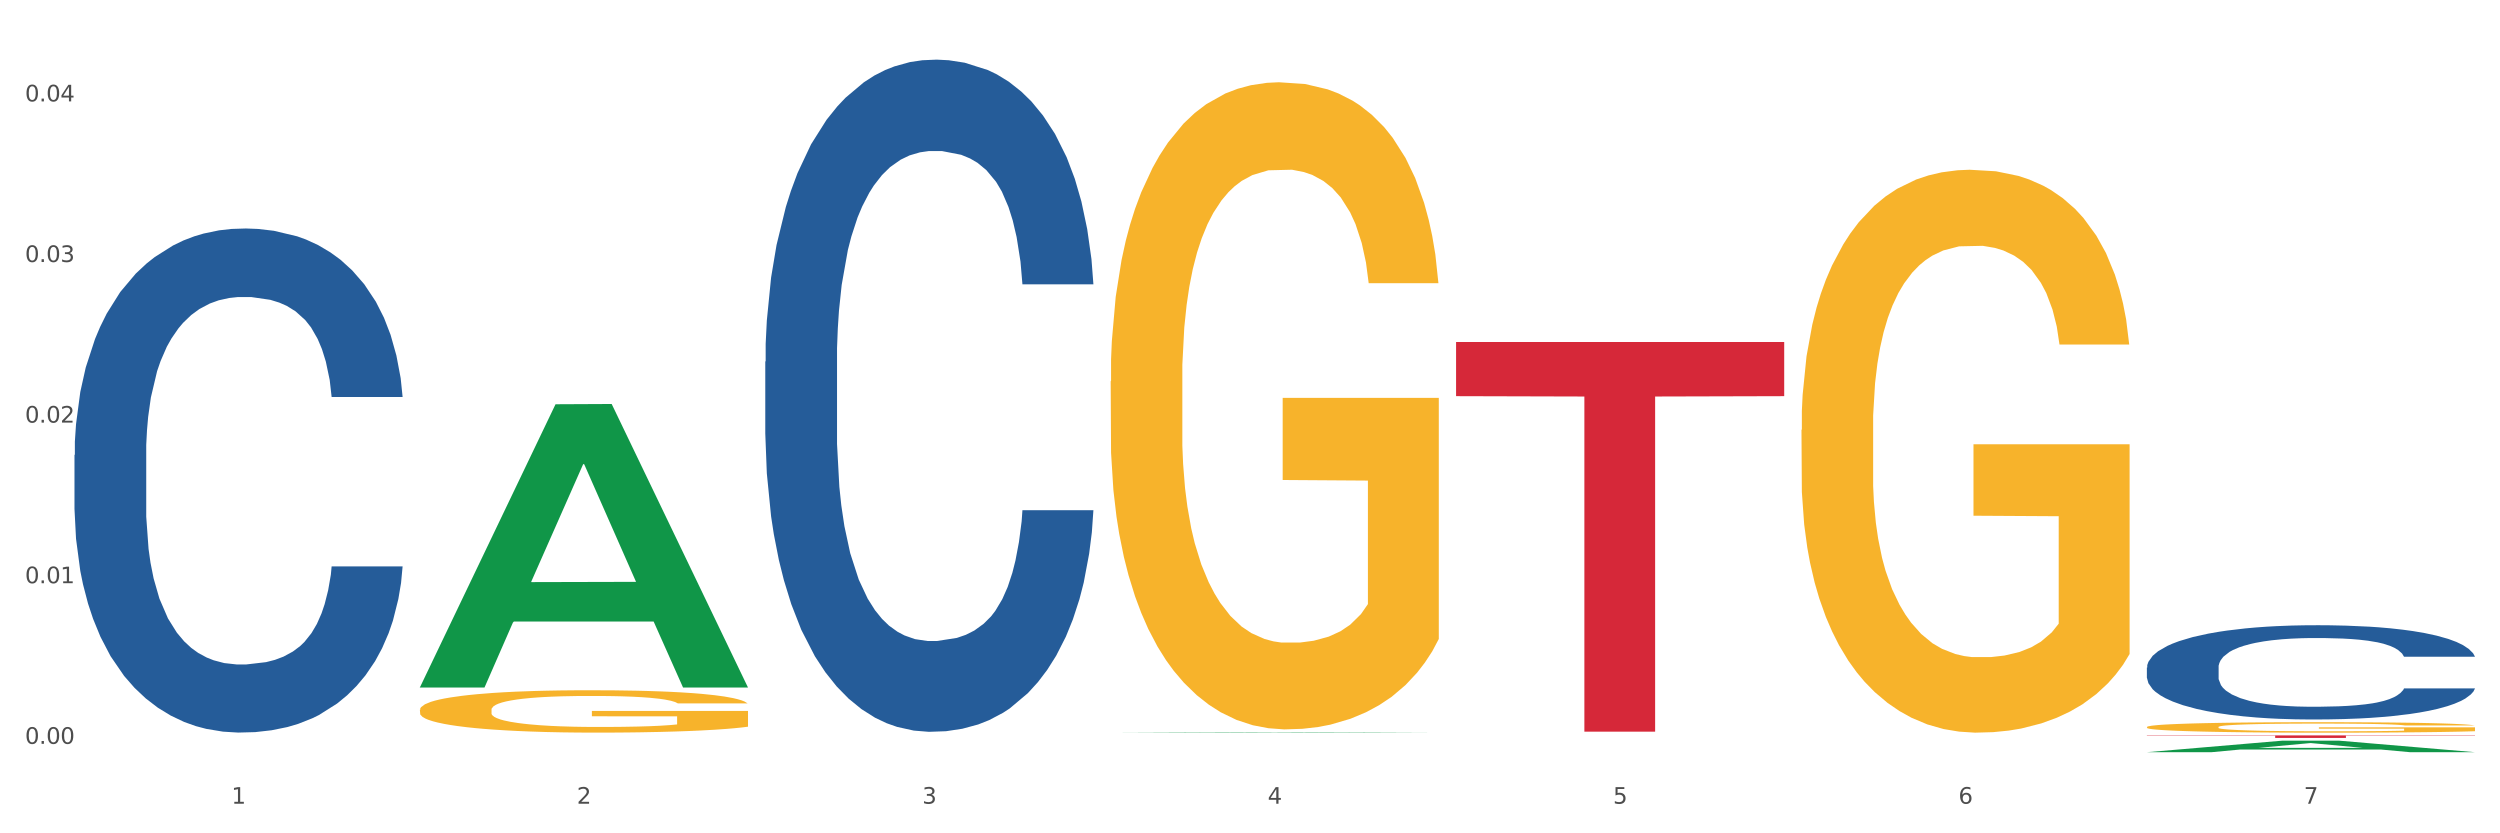
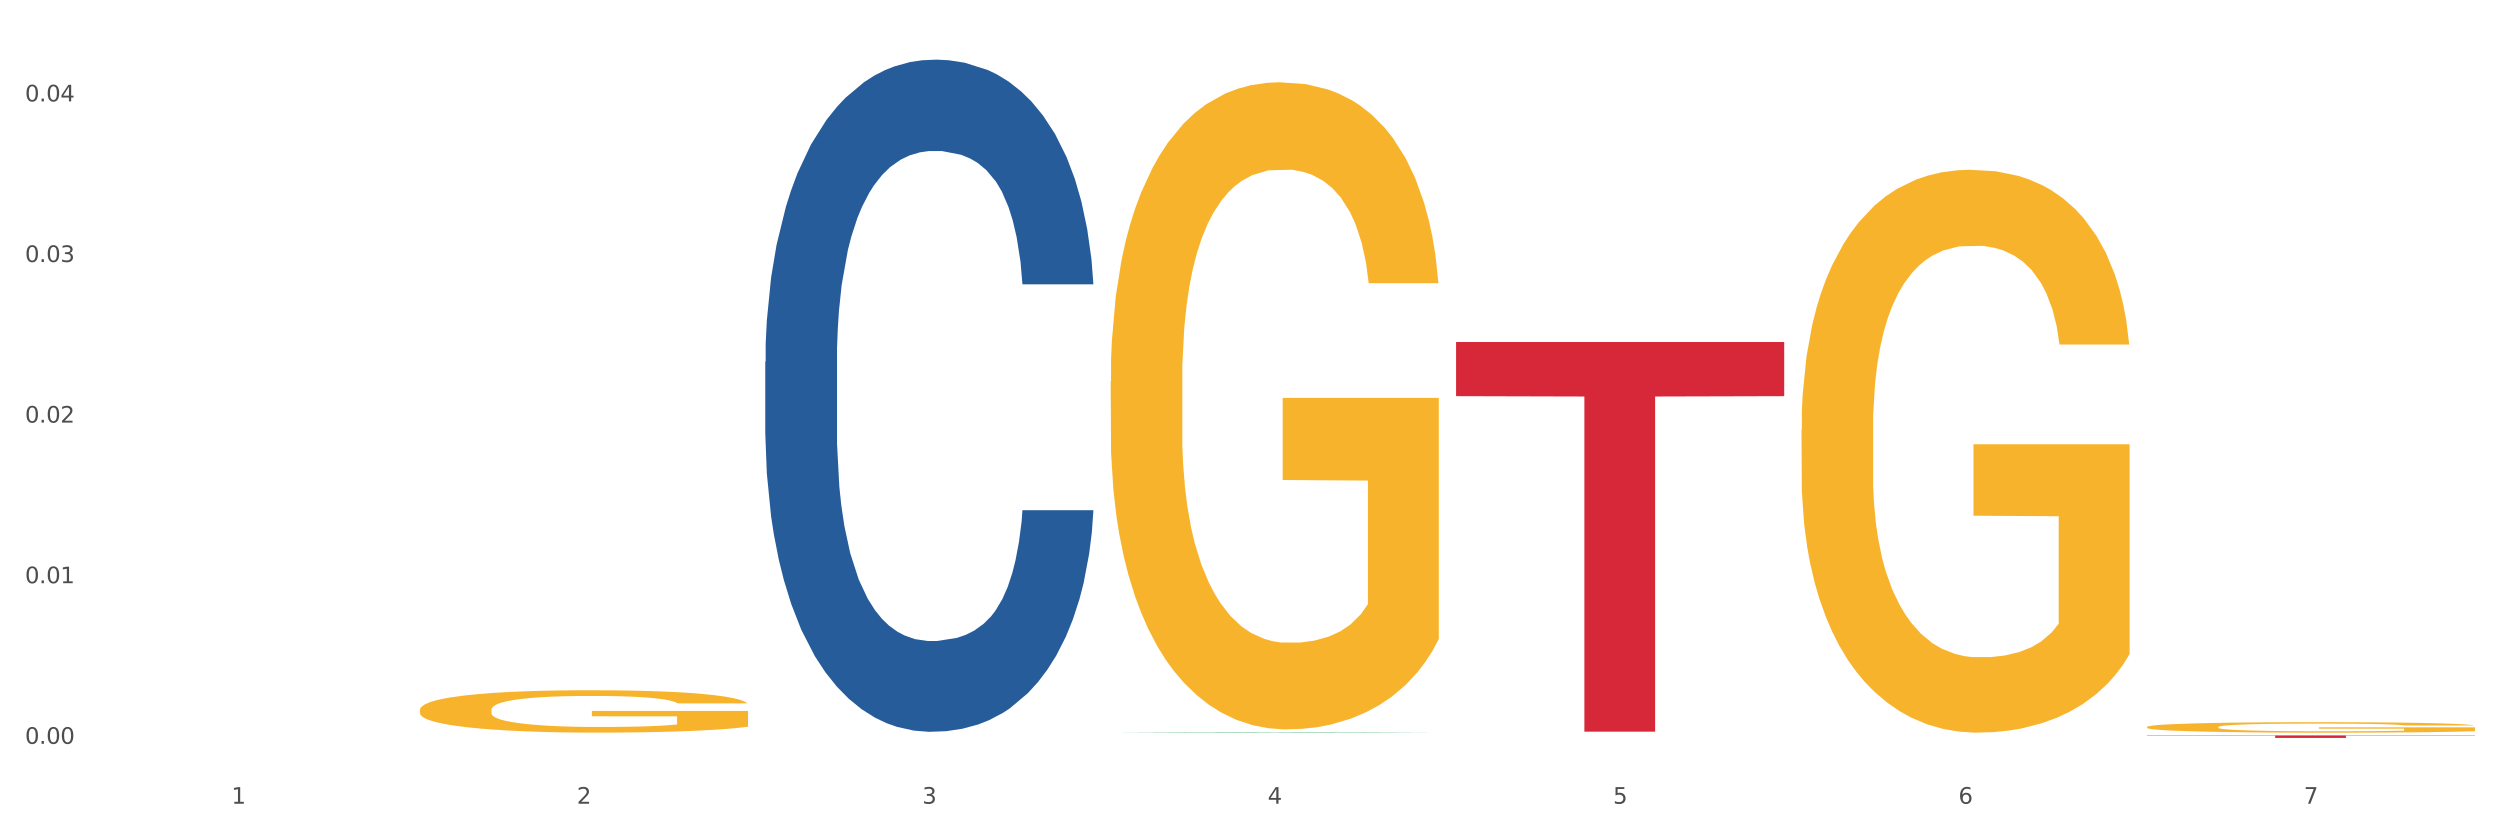
<svg xmlns="http://www.w3.org/2000/svg" xmlns:xlink="http://www.w3.org/1999/xlink" width="1080pt" height="360pt" viewBox="0 0 1080 360" version="1.1">
  <rect x="0" y="0" width="1080" height="360" fill="#333333" stroke="none" />
  <defs>
    <style type="text/css">*{stroke-linejoin: round; stroke-linecap: butt}</style>
  </defs>
  <g id="figure_1">
    <g id="patch_1">
      <path d="M 0 360  L 1080 360  L 1080 0  L 0 0  z " style="fill: #ffffff; stroke: #ffffff; stroke-linejoin: miter" />
    </g>
    <g id="axes_1">
      <g id="matplotlib.axis_1">
        <g id="xtick_1">
          <g id="text_1">
            <g style="fill: #4d4d4d" transform="translate(99.997 347.204) scale(0.096 -0.096)">
              <defs>
                <path id="DejaVuSans-31" d="M 794 531  L 1825 531  L 1825 4091  L 703 3866  L 703 4441  L 1819 4666  L 2450 4666  L 2450 531  L 3481 531  L 3481 0  L 794 0  L 794 531  z " transform="scale(0.016)" />
              </defs>
              <use xlink:href="#DejaVuSans-31" />
            </g>
          </g>
        </g>
        <g id="xtick_2">
          <g id="text_2">
            <g style="fill: #4d4d4d" transform="translate(249.209 347.204) scale(0.096 -0.096)">
              <defs>
                <path id="DejaVuSans-32" d="M 1228 531  L 3431 531  L 3431 0  L 469 0  L 469 531  Q 828 903 1448 1529  Q 2069 2156 2228 2338  Q 2531 2678 2651 2914  Q 2772 3150 2772 3378  Q 2772 3750 2511 3984  Q 2250 4219 1831 4219  Q 1534 4219 1204 4116  Q 875 4013 500 3803  L 500 4441  Q 881 4594 1212 4672  Q 1544 4750 1819 4750  Q 2544 4750 2975 4387  Q 3406 4025 3406 3419  Q 3406 3131 3298 2873  Q 3191 2616 2906 2266  Q 2828 2175 2409 1742  Q 1991 1309 1228 531  z " transform="scale(0.016)" />
              </defs>
              <use xlink:href="#DejaVuSans-32" />
            </g>
          </g>
        </g>
        <g id="xtick_3">
          <g id="text_3">
            <g style="fill: #4d4d4d" transform="translate(398.421 347.204) scale(0.096 -0.096)">
              <defs>
                <path id="DejaVuSans-33" d="M 2597 2516  Q 3050 2419 3304 2112  Q 3559 1806 3559 1356  Q 3559 666 3084 287  Q 2609 -91 1734 -91  Q 1441 -91 1130 -33  Q 819 25 488 141  L 488 750  Q 750 597 1062 519  Q 1375 441 1716 441  Q 2309 441 2620 675  Q 2931 909 2931 1356  Q 2931 1769 2642 2001  Q 2353 2234 1838 2234  L 1294 2234  L 1294 2753  L 1863 2753  Q 2328 2753 2575 2939  Q 2822 3125 2822 3475  Q 2822 3834 2567 4026  Q 2313 4219 1838 4219  Q 1578 4219 1281 4162  Q 984 4106 628 3988  L 628 4550  Q 988 4650 1302 4700  Q 1616 4750 1894 4750  Q 2613 4750 3031 4423  Q 3450 4097 3450 3541  Q 3450 3153 3228 2886  Q 3006 2619 2597 2516  z " transform="scale(0.016)" />
              </defs>
              <use xlink:href="#DejaVuSans-33" />
            </g>
          </g>
        </g>
        <g id="xtick_4">
          <g id="text_4">
            <g style="fill: #4d4d4d" transform="translate(547.634 347.204) scale(0.096 -0.096)">
              <defs>
                <path id="DejaVuSans-34" d="M 2419 4116  L 825 1625  L 2419 1625  L 2419 4116  z M 2253 4666  L 3047 4666  L 3047 1625  L 3713 1625  L 3713 1100  L 3047 1100  L 3047 0  L 2419 0  L 2419 1100  L 313 1100  L 313 1709  L 2253 4666  z " transform="scale(0.016)" />
              </defs>
              <use xlink:href="#DejaVuSans-34" />
            </g>
          </g>
        </g>
        <g id="xtick_5">
          <g id="text_5">
            <g style="fill: #4d4d4d" transform="translate(696.846 347.204) scale(0.096 -0.096)">
              <defs>
                <path id="DejaVuSans-35" d="M 691 4666  L 3169 4666  L 3169 4134  L 1269 4134  L 1269 2991  Q 1406 3038 1543 3061  Q 1681 3084 1819 3084  Q 2600 3084 3056 2656  Q 3513 2228 3513 1497  Q 3513 744 3044 326  Q 2575 -91 1722 -91  Q 1428 -91 1123 -41  Q 819 9 494 109  L 494 744  Q 775 591 1075 516  Q 1375 441 1709 441  Q 2250 441 2565 725  Q 2881 1009 2881 1497  Q 2881 1984 2565 2268  Q 2250 2553 1709 2553  Q 1456 2553 1204 2497  Q 953 2441 691 2322  L 691 4666  z " transform="scale(0.016)" />
              </defs>
              <use xlink:href="#DejaVuSans-35" />
            </g>
          </g>
        </g>
        <g id="xtick_6">
          <g id="text_6">
            <g style="fill: #4d4d4d" transform="translate(846.058 347.204) scale(0.096 -0.096)">
              <defs>
                <path id="DejaVuSans-36" d="M 2113 2584  Q 1688 2584 1439 2293  Q 1191 2003 1191 1497  Q 1191 994 1439 701  Q 1688 409 2113 409  Q 2538 409 2786 701  Q 3034 994 3034 1497  Q 3034 2003 2786 2293  Q 2538 2584 2113 2584  z M 3366 4563  L 3366 3988  Q 3128 4100 2886 4159  Q 2644 4219 2406 4219  Q 1781 4219 1451 3797  Q 1122 3375 1075 2522  Q 1259 2794 1537 2939  Q 1816 3084 2150 3084  Q 2853 3084 3261 2657  Q 3669 2231 3669 1497  Q 3669 778 3244 343  Q 2819 -91 2113 -91  Q 1303 -91 875 529  Q 447 1150 447 2328  Q 447 3434 972 4092  Q 1497 4750 2381 4750  Q 2619 4750 2861 4703  Q 3103 4656 3366 4563  z " transform="scale(0.016)" />
              </defs>
              <use xlink:href="#DejaVuSans-36" />
            </g>
          </g>
        </g>
        <g id="xtick_7">
          <g id="text_7">
            <g style="fill: #4d4d4d" transform="translate(995.27 347.204) scale(0.096 -0.096)">
              <defs>
                <path id="DejaVuSans-37" d="M 525 4666  L 3525 4666  L 3525 4397  L 1831 0  L 1172 0  L 2766 4134  L 525 4134  L 525 4666  z " transform="scale(0.016)" />
              </defs>
              <use xlink:href="#DejaVuSans-37" />
            </g>
          </g>
        </g>
        <g id="xtick_8" />
        <g id="xtick_9" />
        <g id="xtick_10" />
        <g id="xtick_11" />
        <g id="xtick_12" />
        <g id="xtick_13" />
      </g>
      <g id="matplotlib.axis_2">
        <g id="ytick_1">
          <g id="text_8">
            <g style="fill: #4d4d4d" transform="translate(10.8 321.335) scale(0.096 -0.096)">
              <defs>
                <path id="DejaVuSans-30" d="M 2034 4250  Q 1547 4250 1301 3770  Q 1056 3291 1056 2328  Q 1056 1369 1301 889  Q 1547 409 2034 409  Q 2525 409 2770 889  Q 3016 1369 3016 2328  Q 3016 3291 2770 3770  Q 2525 4250 2034 4250  z M 2034 4750  Q 2819 4750 3233 4129  Q 3647 3509 3647 2328  Q 3647 1150 3233 529  Q 2819 -91 2034 -91  Q 1250 -91 836 529  Q 422 1150 422 2328  Q 422 3509 836 4129  Q 1250 4750 2034 4750  z " transform="scale(0.016)" />
                <path id="DejaVuSans-2e" d="M 684 794  L 1344 794  L 1344 0  L 684 0  L 684 794  z " transform="scale(0.016)" />
              </defs>
              <use xlink:href="#DejaVuSans-30" />
              <use xlink:href="#DejaVuSans-2e" transform="translate(63.623 0)" />
              <use xlink:href="#DejaVuSans-30" transform="translate(95.41 0)" />
              <use xlink:href="#DejaVuSans-30" transform="translate(159.033 0)" />
            </g>
          </g>
        </g>
        <g id="ytick_2">
          <g id="text_9">
            <g style="fill: #4d4d4d" transform="translate(10.8 251.955) scale(0.096 -0.096)">
              <use xlink:href="#DejaVuSans-30" />
              <use xlink:href="#DejaVuSans-2e" transform="translate(63.623 0)" />
              <use xlink:href="#DejaVuSans-30" transform="translate(95.41 0)" />
              <use xlink:href="#DejaVuSans-31" transform="translate(159.033 0)" />
            </g>
          </g>
        </g>
        <g id="ytick_3">
          <g id="text_10">
            <g style="fill: #4d4d4d" transform="translate(10.8 182.574) scale(0.096 -0.096)">
              <use xlink:href="#DejaVuSans-30" />
              <use xlink:href="#DejaVuSans-2e" transform="translate(63.623 0)" />
              <use xlink:href="#DejaVuSans-30" transform="translate(95.41 0)" />
              <use xlink:href="#DejaVuSans-32" transform="translate(159.033 0)" />
            </g>
          </g>
        </g>
        <g id="ytick_4">
          <g id="text_11">
            <g style="fill: #4d4d4d" transform="translate(10.8 113.194) scale(0.096 -0.096)">
              <use xlink:href="#DejaVuSans-30" />
              <use xlink:href="#DejaVuSans-2e" transform="translate(63.623 0)" />
              <use xlink:href="#DejaVuSans-30" transform="translate(95.41 0)" />
              <use xlink:href="#DejaVuSans-33" transform="translate(159.033 0)" />
            </g>
          </g>
        </g>
        <g id="ytick_5">
          <g id="text_12">
            <g style="fill: #4d4d4d" transform="translate(10.8 43.813) scale(0.096 -0.096)">
              <use xlink:href="#DejaVuSans-30" />
              <use xlink:href="#DejaVuSans-2e" transform="translate(63.623 0)" />
              <use xlink:href="#DejaVuSans-30" transform="translate(95.41 0)" />
              <use xlink:href="#DejaVuSans-34" transform="translate(159.033 0)" />
            </g>
          </g>
        </g>
        <g id="ytick_6" />
        <g id="ytick_7" />
        <g id="ytick_8" />
        <g id="ytick_9" />
      </g>
      <g id="PolyCollection_1">
-         <path d="M 181.387 296.788  L 181.533 296.673  L 239.988 174.638  L 264.246 174.523  L 323.139 297.018  L 295.081 297.018  L 282.367 268.493  L 222.013 268.493  L 221.575 268.954  L 209.299 297.018  L 181.387 297.018  L 181.387 296.788  L 229.612 251.471  L 274.768 251.356  L 252.409 200.633  L 252.117 200.403  L 251.825 200.748  L 229.466 251.356  L 229.612 251.471  L 181.387 296.788  z " clip-path="url(#pd5a99b775a)" style="fill: #109648" />
        <path d="M 778.236 185.703  L 778.404 185.48  L 778.404 177.486  L 778.738 170.601  L 780.412 153.945  L 782.922 140.176  L 784.763 132.847  L 786.604 126.851  L 788.78 120.855  L 791.457 114.636  L 796.311 105.531  L 799.323 100.867  L 803.005 95.981  L 809.699 88.875  L 814.553 84.877  L 819.573 81.546  L 827.774 77.549  L 833.129 75.772  L 838.819 74.44  L 845.681 73.551  L 850.869 73.329  L 862.25 73.995  L 871.956 75.994  L 876.642 77.549  L 882.667 80.214  L 885.847 81.99  L 891.035 85.544  L 896.39 90.207  L 900.072 94.205  L 905.595 101.756  L 909.779 109.306  L 913.628 118.634  L 915.636 125.074  L 917.143 131.07  L 918.482 137.955  L 919.82 148.837  L 889.696 148.837  L 888.525 141.064  L 886.684 133.735  L 884.006 126.629  L 881.663 122.187  L 877.646 116.635  L 873.965 113.082  L 870.115 110.417  L 865.429 108.196  L 861.747 107.086  L 856.559 106.197  L 846.351 106.419  L 839.489 108.196  L 834.803 110.417  L 831.79 112.416  L 829.113 114.636  L 826.1 117.746  L 822.586 122.409  L 820.075 126.629  L 817.565 131.959  L 815.557 137.289  L 813.716 143.507  L 812.21 150.169  L 811.038 157.054  L 810.034 165.493  L 809.197 179.484  L 809.197 209.909  L 809.532 216.794  L 810.369 225.899  L 811.373 232.784  L 813.046 241.001  L 814.553 246.553  L 817.398 254.548  L 820.578 261.21  L 823.088 265.43  L 825.598 268.983  L 829.95 273.869  L 834.803 277.867  L 838.987 280.309  L 844.677 282.53  L 848.526 283.419  L 851.873 283.863  L 860.074 283.863  L 865.931 283.197  L 872.458 281.642  L 877.479 279.643  L 881.663 277.2  L 886.349 273.203  L 889.361 269.427  L 889.361 223.012  L 852.543 222.79  L 852.543 191.921  L 919.988 191.921  L 919.988 282.53  L 917.143 287.194  L 913.963 291.414  L 910.616 295.189  L 905.595 299.853  L 899.57 304.294  L 894.215 307.403  L 888.525 310.068  L 881.83 312.511  L 873.128 314.732  L 867.772 315.62  L 861.078 316.287  L 853.212 316.509  L 846.351 316.065  L 839.656 314.954  L 832.627 312.956  L 825.766 310.068  L 820.578 307.181  L 815.389 303.628  L 809.867 298.964  L 805.515 294.523  L 802.168 290.525  L 798.486 285.417  L 794.47 278.755  L 791.457 272.759  L 788.78 266.54  L 785.935 258.545  L 783.926 251.661  L 781.918 243  L 780.747 236.559  L 779.408 226.566  L 778.404 212.574  L 778.236 185.703  z " clip-path="url(#pd5a99b775a)" style="fill: #f7b32b" />
        <path d="M 927.448 314.083  L 927.616 314.078  L 927.616 313.929  L 927.95 313.801  L 929.624 313.491  L 932.134 313.234  L 933.975 313.097  L 935.816 312.986  L 937.992 312.874  L 940.67 312.758  L 945.523 312.588  L 948.535 312.501  L 952.217 312.41  L 958.912 312.278  L 963.765 312.203  L 968.786 312.141  L 976.986 312.067  L 982.342 312.034  L 988.032 312.009  L 994.893 311.992  L 1000.081 311.988  L 1011.462 312.001  L 1021.168 312.038  L 1025.854 312.067  L 1031.879 312.116  L 1035.059 312.15  L 1040.247 312.216  L 1045.603 312.303  L 1049.284 312.377  L 1054.807 312.518  L 1058.991 312.659  L 1062.84 312.833  L 1064.849 312.953  L 1066.355 313.064  L 1067.694 313.193  L 1069.033 313.395  L 1038.908 313.395  L 1037.737 313.251  L 1035.896 313.114  L 1033.218 312.982  L 1030.875 312.899  L 1026.859 312.795  L 1023.177 312.729  L 1019.328 312.679  L 1014.642 312.638  L 1010.96 312.617  L 1005.772 312.601  L 995.563 312.605  L 988.701 312.638  L 984.015 312.679  L 981.003 312.717  L 978.325 312.758  L 975.313 312.816  L 971.798 312.903  L 969.288 312.982  L 966.777 313.081  L 964.769 313.18  L 962.928 313.296  L 961.422 313.42  L 960.25 313.549  L 959.246 313.706  L 958.409 313.967  L 958.409 314.534  L 958.744 314.662  L 959.581 314.832  L 960.585 314.96  L 962.259 315.113  L 963.765 315.217  L 966.61 315.366  L 969.79 315.49  L 972.3 315.568  L 974.81 315.635  L 979.162 315.726  L 984.015 315.8  L 988.199 315.846  L 993.889 315.887  L 997.738 315.904  L 1001.086 315.912  L 1009.286 315.912  L 1015.144 315.9  L 1021.671 315.871  L 1026.691 315.833  L 1030.875 315.788  L 1035.561 315.713  L 1038.574 315.643  L 1038.574 314.778  L 1001.755 314.774  L 1001.755 314.198  L 1069.2 314.198  L 1069.2 315.887  L 1066.355 315.974  L 1063.175 316.053  L 1059.828 316.123  L 1054.807 316.21  L 1048.782 316.293  L 1043.427 316.351  L 1037.737 316.4  L 1031.043 316.446  L 1022.34 316.487  L 1016.985 316.504  L 1010.29 316.516  L 1002.424 316.52  L 995.563 316.512  L 988.869 316.491  L 981.839 316.454  L 974.978 316.4  L 969.79 316.347  L 964.602 316.28  L 959.079 316.193  L 954.728 316.111  L 951.38 316.036  L 947.699 315.941  L 943.682 315.817  L 940.67 315.705  L 937.992 315.589  L 935.147 315.44  L 933.139 315.312  L 931.13 315.15  L 929.959 315.03  L 928.62 314.844  L 927.616 314.583  L 927.448 314.083  z " clip-path="url(#pd5a99b775a)" style="fill: #f7b32b" />
-         <path d="M 927.448 288.393  L 927.616 288.356  L 927.616 287.314  L 928.119 285.901  L 929.962 283.297  L 932.307 281.326  L 936.329 279.02  L 938.507 278.053  L 941.355 276.974  L 947.22 275.226  L 953.922 273.739  L 958.614 272.92  L 962.132 272.4  L 970.007 271.47  L 974.531 271.061  L 979.223 270.726  L 983.244 270.503  L 989.946 270.242  L 995.308 270.131  L 1001.508 270.094  L 1006.702 270.131  L 1013.572 270.28  L 1023.625 270.726  L 1027.479 270.986  L 1032.673 271.433  L 1038.035 272.028  L 1042.391 272.623  L 1047.418 273.478  L 1052.612 274.594  L 1057.639 276.007  L 1061.157 277.309  L 1064.006 278.685  L 1066.519 280.359  L 1068.362 282.181  L 1069.2 283.706  L 1038.537 283.706  L 1037.7 282.33  L 1036.024 280.842  L 1034.349 279.838  L 1032.505 279.02  L 1029.657 278.09  L 1027.144 277.495  L 1022.955 276.788  L 1019.101 276.342  L 1015.917 276.082  L 1012.064 275.859  L 1003.854 275.635  L 997.989 275.635  L 994.303 275.71  L 989.779 275.896  L 985.925 276.156  L 981.401 276.602  L 977.882 277.086  L 974.364 277.718  L 972.353 278.165  L 969.337 278.983  L 967.326 279.652  L 964.646 280.805  L 963.138 281.624  L 960.457 283.744  L 959.284 285.306  L 958.781 286.384  L 958.446 287.575  L 958.446 293.377  L 959.451 295.98  L 960.289 297.096  L 961.63 298.361  L 964.143 299.997  L 967.829 301.596  L 971.683 302.749  L 974.866 303.456  L 977.882 303.977  L 980.898 304.386  L 984.585 304.758  L 987.601 304.981  L 992.125 305.204  L 997.486 305.316  L 1001.675 305.316  L 1010.221 305.13  L 1014.074 304.944  L 1017.761 304.684  L 1021.782 304.274  L 1024.965 303.828  L 1026.809 303.493  L 1029.825 302.787  L 1032.17 302.043  L 1034.181 301.187  L 1035.521 300.443  L 1037.029 299.328  L 1038.202 298.063  L 1038.537 297.394  L 1069.2 297.394  L 1068.53 298.733  L 1067.357 300.034  L 1065.011 301.782  L 1063.168 302.787  L 1060.32 304.014  L 1057.304 305.055  L 1053.115 306.208  L 1049.261 307.064  L 1045.24 307.808  L 1040.883 308.477  L 1033.008 309.407  L 1030.16 309.667  L 1024.128 310.114  L 1019.436 310.374  L 1012.566 310.634  L 1005.529 310.783  L 998.157 310.82  L 991.622 310.746  L 984.417 310.523  L 979.893 310.3  L 974.866 309.965  L 969.002 309.444  L 963.473 308.812  L 958.279 308.068  L 953.419 307.213  L 948.895 306.246  L 943.031 304.646  L 938.675 303.084  L 935.491 301.634  L 933.313 300.406  L 931.135 298.844  L 929.962 297.766  L 928.119 295.162  L 927.448 292.744  L 927.448 288.393  z " clip-path="url(#pd5a99b775a)" style="fill: #255c99" />
        <path d="M 330.599 156.236  L 330.767 155.971  L 330.767 148.545  L 331.27 138.468  L 333.113 119.904  L 335.459 105.849  L 339.48 89.407  L 341.658 82.511  L 344.507 74.821  L 350.371 62.357  L 357.073 51.749  L 361.765 45.914  L 365.283 42.202  L 373.158 35.572  L 377.682 32.655  L 382.374 30.268  L 386.395 28.677  L 393.098 26.82  L 398.459 26.025  L 404.659 25.759  L 409.853 26.025  L 416.723 27.085  L 426.776 30.268  L 430.63 32.124  L 435.824 35.307  L 441.186 39.55  L 445.542 43.793  L 450.569 49.892  L 455.763 57.848  L 460.79 67.926  L 464.308 77.208  L 467.157 87.02  L 469.67 98.954  L 471.513 111.948  L 472.351 122.821  L 441.688 122.821  L 440.851 113.009  L 439.175 102.401  L 437.5 95.241  L 435.657 89.407  L 432.808 82.777  L 430.295 78.533  L 426.106 73.495  L 422.252 70.312  L 419.069 68.456  L 415.215 66.865  L 407.005 65.274  L 401.14 65.274  L 397.454 65.804  L 392.93 67.13  L 389.076 68.986  L 384.552 72.169  L 381.034 75.616  L 377.515 80.125  L 375.504 83.307  L 372.488 89.141  L 370.478 93.915  L 367.797 102.136  L 366.289 107.97  L 363.608 123.086  L 362.435 134.225  L 361.932 141.915  L 361.597 150.402  L 361.597 191.772  L 362.602 210.336  L 363.44 218.292  L 364.781 227.308  L 367.294 238.977  L 370.98 250.38  L 374.834 258.602  L 378.018 263.64  L 381.034 267.353  L 384.05 270.27  L 387.736 272.922  L 390.752 274.513  L 395.276 276.104  L 400.637 276.9  L 404.826 276.9  L 413.372 275.574  L 417.225 274.248  L 420.912 272.392  L 424.933 269.475  L 428.117 266.292  L 429.96 263.905  L 432.976 258.867  L 435.321 253.563  L 437.332 247.463  L 438.673 242.159  L 440.18 234.204  L 441.353 225.187  L 441.688 220.413  L 472.351 220.413  L 471.681 229.96  L 470.508 239.242  L 468.162 251.706  L 466.319 258.867  L 463.471 267.618  L 460.455 275.044  L 456.266 283.265  L 452.412 289.364  L 448.391 294.668  L 444.034 299.442  L 436.159 306.072  L 433.311 307.928  L 427.279 311.11  L 422.587 312.967  L 415.717 314.823  L 408.68 315.884  L 401.308 316.149  L 394.773 315.619  L 387.568 314.027  L 383.044 312.436  L 378.018 310.05  L 372.153 306.337  L 366.624 301.828  L 361.43 296.525  L 356.571 290.425  L 352.047 283.53  L 346.182 272.127  L 341.826 260.988  L 338.642 250.646  L 336.464 241.894  L 334.286 230.756  L 333.113 223.065  L 331.27 204.502  L 330.599 187.264  L 330.599 156.236  z " clip-path="url(#pd5a99b775a)" style="fill: #255c99" />
-         <path d="M 32.175 196.55  L 32.343 196.351  L 32.343 190.783  L 32.845 183.225  L 34.688 169.304  L 37.034 158.763  L 41.055 146.433  L 43.234 141.262  L 46.082 135.495  L 51.947 126.147  L 58.649 118.192  L 63.34 113.817  L 66.859 111.032  L 74.734 106.061  L 79.258 103.873  L 83.95 102.083  L 87.971 100.89  L 94.673 99.498  L 100.035 98.901  L 106.234 98.702  L 111.429 98.901  L 118.298 99.696  L 128.352 102.083  L 132.205 103.475  L 137.4 105.862  L 142.761 109.044  L 147.118 112.226  L 152.144 116.8  L 157.339 122.766  L 162.365 130.324  L 165.884 137.284  L 168.732 144.643  L 171.246 153.592  L 173.089 163.337  L 173.927 171.491  L 143.264 171.491  L 142.426 164.133  L 140.751 156.178  L 139.075 150.808  L 137.232 146.433  L 134.384 141.461  L 131.87 138.279  L 127.681 134.5  L 123.828 132.114  L 120.644 130.721  L 116.79 129.528  L 108.58 128.335  L 102.716 128.335  L 99.029 128.733  L 94.505 129.727  L 90.652 131.119  L 86.128 133.506  L 82.609 136.091  L 79.09 139.472  L 77.08 141.859  L 74.064 146.234  L 72.053 149.814  L 69.372 155.979  L 67.864 160.354  L 65.183 171.69  L 64.01 180.043  L 63.508 185.811  L 63.173 192.175  L 63.173 223.2  L 64.178 237.121  L 65.016 243.088  L 66.356 249.85  L 68.87 258.6  L 72.556 267.152  L 76.41 273.317  L 79.593 277.096  L 82.609 279.88  L 85.625 282.068  L 89.311 284.057  L 92.327 285.25  L 96.851 286.443  L 102.213 287.04  L 106.402 287.04  L 114.947 286.045  L 118.801 285.051  L 122.487 283.659  L 126.509 281.471  L 129.692 279.085  L 131.535 277.295  L 134.551 273.516  L 136.897 269.538  L 138.908 264.964  L 140.248 260.987  L 141.756 255.02  L 142.929 248.258  L 143.264 244.679  L 173.927 244.679  L 173.256 251.838  L 172.084 258.799  L 169.738 268.146  L 167.895 273.516  L 165.046 280.079  L 162.03 285.648  L 157.841 291.813  L 153.988 296.387  L 149.966 300.365  L 145.61 303.944  L 137.735 308.916  L 134.886 310.309  L 128.854 312.695  L 124.163 314.087  L 117.293 315.479  L 110.256 316.275  L 102.883 316.474  L 96.349 316.076  L 89.144 314.883  L 84.62 313.689  L 79.593 311.9  L 73.729 309.115  L 68.199 305.734  L 63.005 301.757  L 58.146 297.183  L 53.622 292.012  L 47.758 283.46  L 43.401 275.107  L 40.218 267.351  L 38.039 260.788  L 35.861 252.435  L 34.688 246.667  L 32.845 232.746  L 32.175 219.819  L 32.175 196.55  z " clip-path="url(#pd5a99b775a)" style="fill: #255c99" />
        <path d="M 479.812 164.72  L 479.979 164.465  L 479.979 155.273  L 480.314 147.359  L 481.987 128.21  L 484.498 112.381  L 486.339 103.955  L 488.18 97.062  L 490.355 90.168  L 493.033 83.02  L 497.886 72.552  L 500.899 67.19  L 504.581 61.573  L 511.275 53.403  L 516.128 48.808  L 521.149 44.978  L 529.349 40.382  L 534.705 38.34  L 540.395 36.808  L 547.257 35.787  L 552.445 35.531  L 563.825 36.297  L 573.532 38.595  L 578.218 40.382  L 584.243 43.446  L 587.422 45.489  L 592.61 49.574  L 597.966 54.935  L 601.648 59.531  L 607.171 68.211  L 611.355 76.892  L 615.204 87.615  L 617.212 95.019  L 618.718 101.913  L 620.057 109.828  L 621.396 122.338  L 591.272 122.338  L 590.1 113.402  L 588.259 104.977  L 585.581 96.807  L 583.238 91.7  L 579.222 85.317  L 575.54 81.232  L 571.691 78.169  L 567.005 75.616  L 563.323 74.339  L 558.135 73.318  L 547.926 73.573  L 541.064 75.616  L 536.378 78.169  L 533.366 80.467  L 530.688 83.02  L 527.676 86.594  L 524.161 91.956  L 521.651 96.807  L 519.141 102.934  L 517.132 109.062  L 515.291 116.21  L 513.785 123.87  L 512.614 131.785  L 511.61 141.486  L 510.773 157.571  L 510.773 192.549  L 511.108 200.464  L 511.944 210.932  L 512.948 218.846  L 514.622 228.293  L 516.128 234.676  L 518.973 243.867  L 522.153 251.526  L 524.663 256.377  L 527.174 260.462  L 531.525 266.079  L 536.378 270.675  L 540.562 273.483  L 546.253 276.037  L 550.102 277.058  L 553.449 277.568  L 561.649 277.568  L 567.507 276.803  L 574.034 275.015  L 579.055 272.717  L 583.238 269.909  L 587.924 265.313  L 590.937 260.973  L 590.937 207.613  L 554.118 207.357  L 554.118 171.869  L 621.563 171.869  L 621.563 276.037  L 618.718 281.398  L 615.538 286.249  L 612.191 290.589  L 607.171 295.951  L 601.146 301.057  L 595.79 304.632  L 590.1 307.695  L 583.406 310.504  L 574.703 313.057  L 569.348 314.078  L 562.654 314.844  L 554.788 315.1  L 547.926 314.589  L 541.232 313.312  L 534.203 311.014  L 527.341 307.695  L 522.153 304.376  L 516.965 300.291  L 511.442 294.93  L 507.091 289.823  L 503.744 285.228  L 500.062 279.356  L 496.045 271.696  L 493.033 264.803  L 490.355 257.654  L 487.51 248.463  L 485.502 240.548  L 483.494 230.591  L 482.322 223.187  L 480.983 211.698  L 479.979 195.613  L 479.812 164.72  z " clip-path="url(#pd5a99b775a)" style="fill: #f7b32b" />
-         <path d="M 629.024 147.745  L 770.776 147.745  L 770.776 171.139  L 715.015 171.297  L 715.015 316.09  L 684.448 316.09  L 684.448 171.297  L 629.024 171.139  L 629.024 147.903  L 629.024 147.745  z " clip-path="url(#pd5a99b775a)" style="fill: #d62839" />
+         <path d="M 629.024 147.745  L 770.776 147.745  L 770.776 171.139  L 715.015 171.297  L 715.015 316.09  L 684.448 316.09  L 684.448 171.297  L 629.024 171.139  L 629.024 147.903  L 629.024 147.745  " clip-path="url(#pd5a99b775a)" style="fill: #d62839" />
        <path d="M 927.448 317.688  L 1069.2 317.688  L 1069.2 317.841  L 1013.44 317.842  L 1013.44 318.788  L 982.873 318.788  L 982.873 317.842  L 927.448 317.841  L 927.448 317.689  L 927.448 317.688  z " clip-path="url(#pd5a99b775a)" style="fill: #d62839" />
        <path d="M 181.387 306.646  L 181.555 306.629  L 181.555 306.028  L 181.889 305.509  L 183.563 304.255  L 186.073 303.219  L 187.914 302.667  L 189.755 302.215  L 191.931 301.764  L 194.608 301.296  L 199.462 300.61  L 202.474 300.259  L 206.156 299.891  L 212.85 299.356  L 217.704 299.055  L 222.724 298.804  L 230.925 298.503  L 236.28 298.37  L 241.971 298.269  L 248.832 298.202  L 254.02 298.186  L 265.401 298.236  L 275.107 298.386  L 279.793 298.503  L 285.818 298.704  L 288.998 298.838  L 294.186 299.105  L 299.541 299.456  L 303.223 299.757  L 308.746 300.326  L 312.93 300.894  L 316.779 301.597  L 318.788 302.082  L 320.294 302.533  L 321.633 303.051  L 322.971 303.871  L 292.847 303.871  L 291.676 303.285  L 289.835 302.734  L 287.157 302.199  L 284.814 301.864  L 280.797 301.446  L 277.116 301.179  L 273.266 300.978  L 268.58 300.811  L 264.899 300.727  L 259.71 300.66  L 249.502 300.677  L 242.64 300.811  L 237.954 300.978  L 234.942 301.128  L 232.264 301.296  L 229.251 301.53  L 225.737 301.881  L 223.227 302.199  L 220.716 302.6  L 218.708 303.001  L 216.867 303.469  L 215.361 303.971  L 214.189 304.489  L 213.185 305.125  L 212.348 306.178  L 212.348 308.469  L 212.683 308.987  L 213.52 309.673  L 214.524 310.191  L 216.198 310.81  L 217.704 311.228  L 220.549 311.829  L 223.729 312.331  L 226.239 312.649  L 228.749 312.916  L 233.101 313.284  L 237.954 313.585  L 242.138 313.769  L 247.828 313.936  L 251.677 314.003  L 255.024 314.037  L 263.225 314.037  L 269.082 313.986  L 275.609 313.869  L 280.63 313.719  L 284.814 313.535  L 289.5 313.234  L 292.512 312.95  L 292.512 309.455  L 255.694 309.438  L 255.694 307.114  L 323.139 307.114  L 323.139 313.936  L 320.294 314.287  L 317.114 314.605  L 313.767 314.889  L 308.746 315.24  L 302.721 315.575  L 297.366 315.809  L 291.676 316.01  L 284.981 316.193  L 276.279 316.361  L 270.923 316.428  L 264.229 316.478  L 256.363 316.494  L 249.502 316.461  L 242.807 316.377  L 235.778 316.227  L 228.917 316.01  L 223.729 315.792  L 218.541 315.525  L 213.018 315.173  L 208.666 314.839  L 205.319 314.538  L 201.637 314.154  L 197.621 313.652  L 194.608 313.201  L 191.931 312.732  L 189.086 312.13  L 187.077 311.612  L 185.069 310.96  L 183.898 310.475  L 182.559 309.723  L 181.555 308.669  L 181.387 306.646  z " clip-path="url(#pd5a99b775a)" style="fill: #f7b32b" />
        <path d="M 479.812 316.52  L 479.958 316.52  L 538.412 316.267  L 562.671 316.267  L 621.563 316.52  L 593.505 316.52  L 580.791 316.461  L 520.437 316.461  L 519.999 316.462  L 507.724 316.52  L 479.812 316.52  L 479.812 316.52  L 528.036 316.426  L 573.192 316.426  L 550.834 316.321  L 550.541 316.321  L 550.249 316.321  L 527.89 316.426  L 528.036 316.426  L 479.812 316.52  z " clip-path="url(#pd5a99b775a)" style="fill: #109648" />
-         <path d="M 927.448 324.94  L 927.595 324.935  L 986.049 319.96  L 1010.307 319.955  L 1069.2 324.95  L 1041.142 324.95  L 1028.428 323.787  L 968.074 323.787  L 967.636 323.805  L 955.36 324.95  L 927.448 324.95  L 927.448 324.94  L 975.673 323.092  L 1020.829 323.088  L 998.47 321.02  L 998.178 321.01  L 997.886 321.024  L 975.527 323.088  L 975.673 323.092  L 927.448 324.94  z " clip-path="url(#pd5a99b775a)" style="fill: #109648" />
      </g>
    </g>
  </g>
  <defs>
    <clipPath id="pd5a99b775a">
      <rect x="32.175" y="10.8" width="1037.025" height="329.109" />
    </clipPath>
  </defs>
</svg>